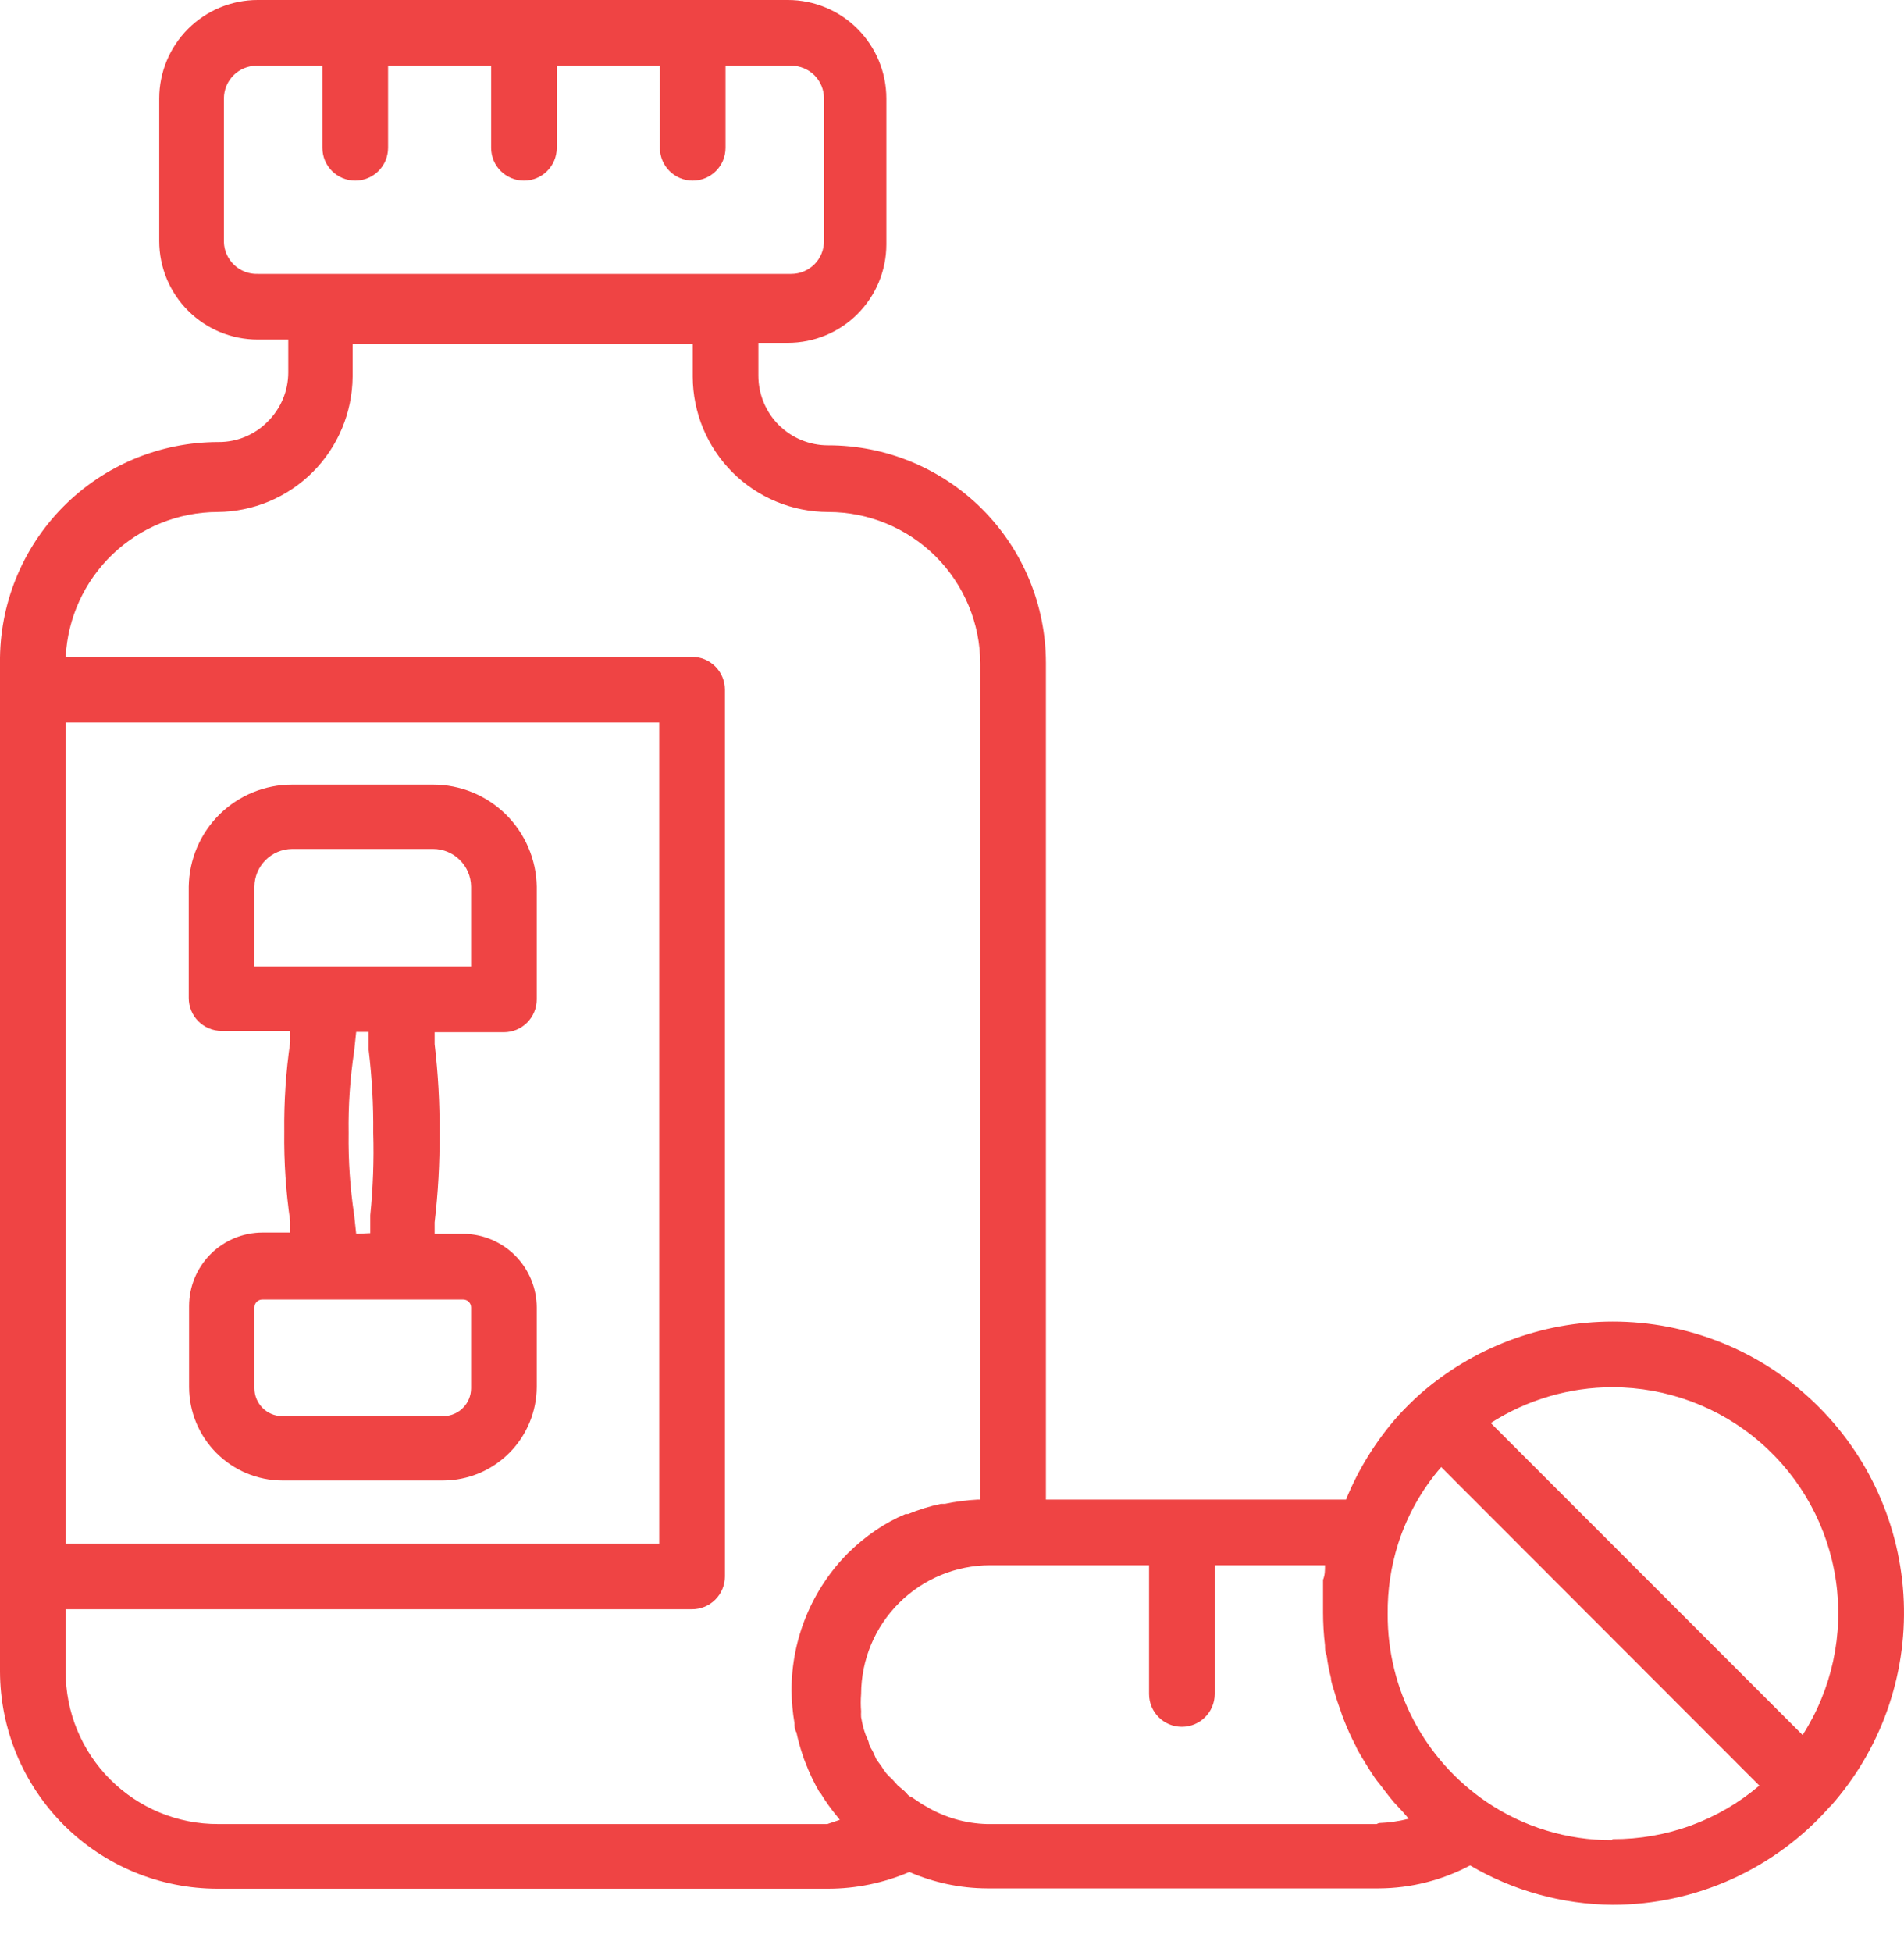
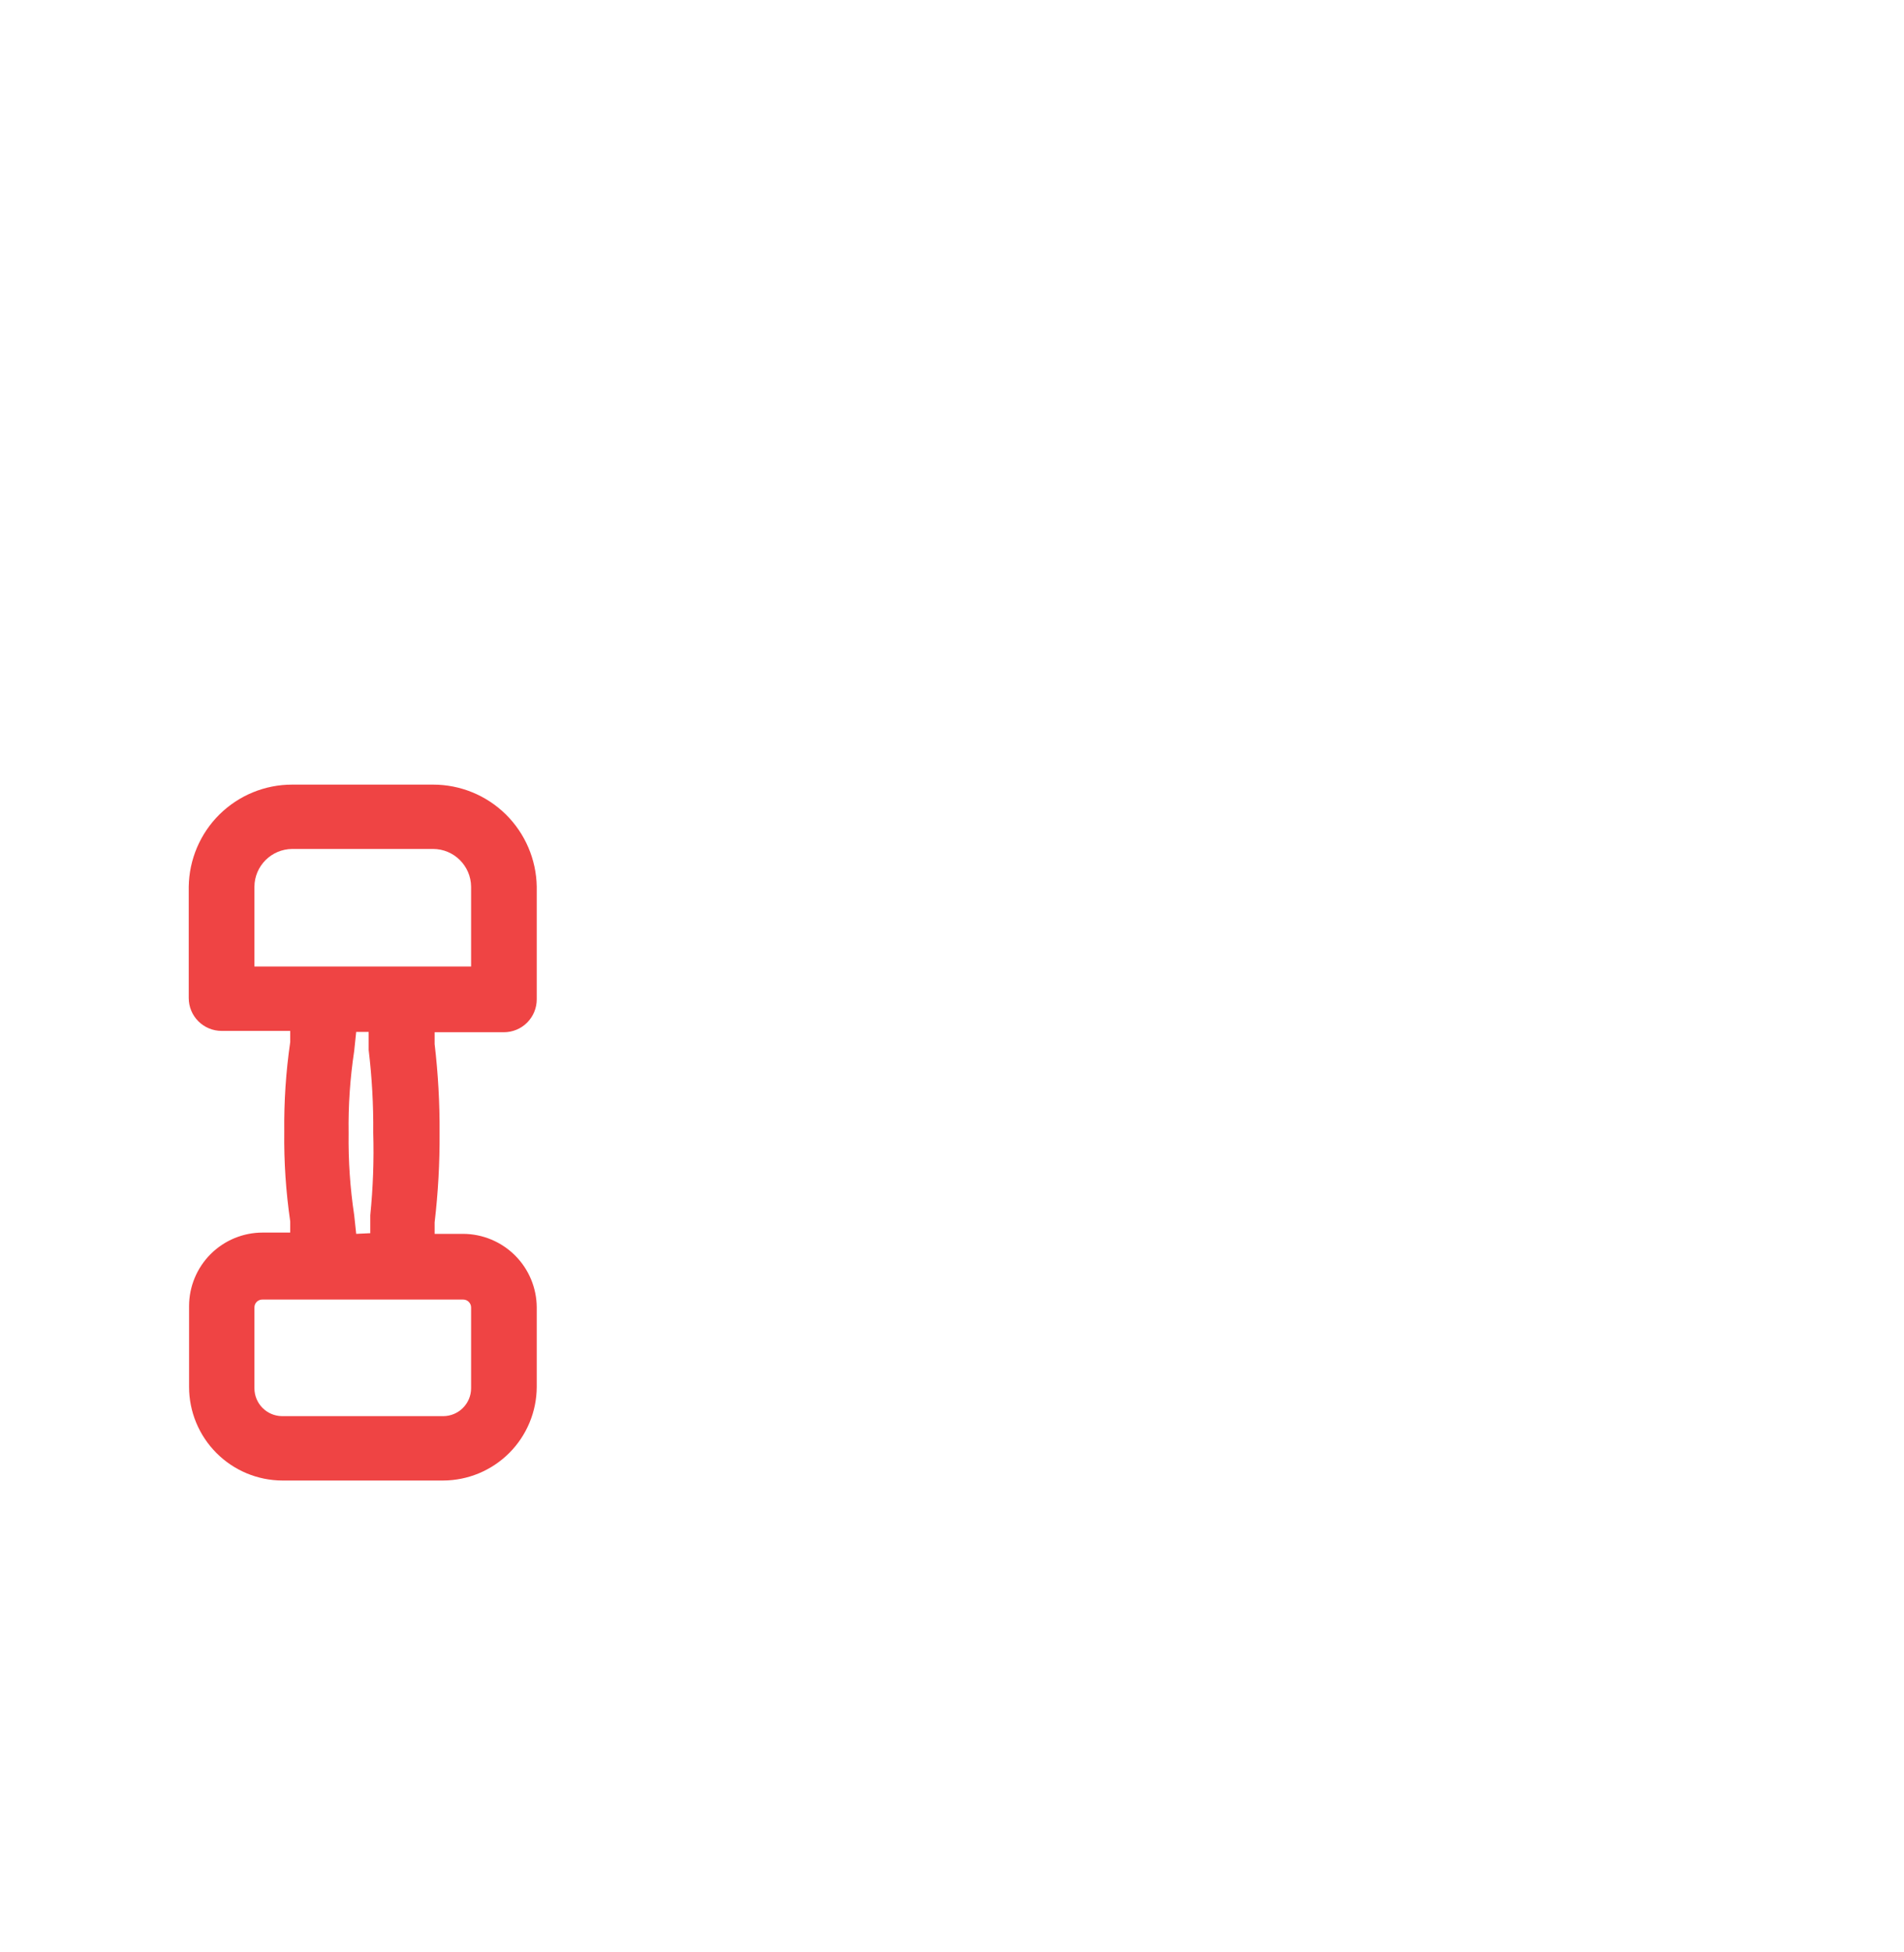
<svg xmlns="http://www.w3.org/2000/svg" width="40" height="41" viewBox="0 0 40 41" fill="none">
  <path d="M9.097 16.477H6.138C5.566 16.476 5.018 16.702 4.611 17.103C4.205 17.504 3.973 18.05 3.965 18.621V20.959C3.965 21.142 4.038 21.318 4.167 21.447C4.297 21.576 4.472 21.649 4.655 21.649H6.097V21.884V21.884C6.006 22.507 5.965 23.137 5.972 23.766C5.964 24.396 6.006 25.026 6.097 25.649V25.884L5.517 25.884C5.107 25.884 4.715 26.047 4.425 26.336C4.135 26.626 3.972 27.019 3.972 27.429V29.125C3.972 29.645 4.179 30.144 4.546 30.512C4.913 30.881 5.411 31.089 5.931 31.091H9.31C9.831 31.089 10.33 30.881 10.698 30.513C11.066 30.145 11.274 29.646 11.276 29.125V27.456C11.274 27.047 11.111 26.655 10.822 26.366C10.532 26.076 10.14 25.913 9.731 25.911H9.131V25.67H9.131C9.204 25.047 9.239 24.421 9.235 23.794C9.239 23.169 9.204 22.545 9.131 21.925V21.677H10.586V21.677C10.769 21.677 10.945 21.604 11.074 21.475C11.203 21.345 11.276 21.17 11.276 20.987V18.621C11.267 18.049 11.033 17.504 10.626 17.102C10.218 16.701 9.669 16.476 9.097 16.477L9.097 16.477ZM9.897 27.456V29.153C9.897 29.476 9.634 29.739 9.31 29.739H5.924C5.603 29.735 5.345 29.474 5.345 29.153V27.456C5.345 27.364 5.419 27.291 5.51 27.291H9.731H9.731C9.775 27.291 9.817 27.308 9.848 27.339C9.879 27.37 9.897 27.412 9.897 27.456L9.897 27.456ZM7.483 25.911L7.441 25.518C7.355 24.948 7.316 24.371 7.324 23.794C7.315 23.217 7.355 22.64 7.441 22.07L7.483 21.67H7.745V22.049C7.814 22.626 7.847 23.206 7.841 23.787C7.858 24.365 7.837 24.943 7.779 25.518V25.897L7.483 25.911ZM9.897 20.297H5.345V18.621C5.348 18.185 5.701 17.832 6.138 17.828H9.097C9.536 17.828 9.893 18.182 9.897 18.621L9.897 20.297Z" fill="#EF4444" />
-   <path d="M38.456 37.932C39.507 36.75 40.058 35.207 39.995 33.627C39.932 32.047 39.26 30.552 38.119 29.457C36.979 28.362 35.458 27.751 33.877 27.753C32.381 27.754 30.937 28.301 29.815 29.291C29.656 29.435 29.511 29.58 29.366 29.739C28.907 30.257 28.539 30.85 28.277 31.491H21.973V13.918C21.971 12.705 21.488 11.543 20.629 10.686C19.77 9.83 18.607 9.35 17.394 9.352C17.006 9.352 16.634 9.198 16.36 8.924C16.086 8.65 15.932 8.278 15.932 7.89V7.2H16.552C17.101 7.2 17.628 6.982 18.015 6.594C18.403 6.206 18.621 5.68 18.621 5.131V2.069C18.621 1.52 18.403 0.994 18.015 0.606C17.628 0.218 17.101 0 16.552 0H5.414C4.866 0 4.339 0.218 3.951 0.606C3.563 0.994 3.345 1.52 3.345 2.069V5.062C3.345 5.611 3.563 6.137 3.951 6.525C4.339 6.913 4.866 7.131 5.414 7.131H6.056V7.821C6.056 8.21 5.899 8.583 5.621 8.856C5.35 9.131 4.98 9.285 4.593 9.283C3.365 9.281 2.187 9.772 1.324 10.646C0.461 11.519 -0.016 12.703 0 13.931V35.098C0.002 36.309 0.485 37.47 1.342 38.327C2.199 39.183 3.361 39.663 4.573 39.663H17.394C17.982 39.663 18.563 39.543 19.104 39.312C19.618 39.535 20.172 39.653 20.732 39.656H28.967C29.635 39.653 30.293 39.487 30.884 39.174C31.792 39.707 32.824 39.992 33.877 40.001C35.628 40.001 37.294 39.247 38.45 37.932L38.456 37.932ZM33.877 29.132C35.017 29.133 36.119 29.544 36.981 30.29C37.843 31.037 38.407 32.069 38.57 33.197C38.734 34.326 38.485 35.475 37.87 36.435L31.318 29.883C32.082 29.393 32.97 29.132 33.877 29.132L33.877 29.132ZM4.704 5.083V2.069C4.704 1.688 5.013 1.38 5.394 1.38H6.773V3.104C6.773 3.485 7.082 3.793 7.463 3.793C7.844 3.793 8.153 3.485 8.153 3.104V1.38H10.318L10.318 3.104C10.318 3.485 10.627 3.793 11.008 3.793C11.389 3.793 11.697 3.485 11.697 3.104V1.38H13.863V3.104C13.863 3.485 14.172 3.793 14.553 3.793C14.934 3.793 15.242 3.485 15.242 3.104V1.38H16.622C16.805 1.38 16.98 1.452 17.11 1.581C17.239 1.711 17.311 1.886 17.311 2.069V5.063C17.311 5.245 17.239 5.421 17.11 5.55C16.98 5.68 16.805 5.752 16.622 5.752H5.414C5.232 5.758 5.054 5.69 4.921 5.565C4.787 5.439 4.709 5.266 4.704 5.083L4.704 5.083ZM1.38 15.173H13.849V32.415H1.38V15.173ZM17.38 38.305H4.587C3.735 38.309 2.918 37.972 2.316 37.37C1.713 36.767 1.376 35.95 1.38 35.098V33.794H14.539C14.722 33.794 14.898 33.722 15.027 33.592C15.156 33.463 15.229 33.288 15.229 33.105V14.483C15.229 14.301 15.156 14.125 15.027 13.996C14.898 13.867 14.722 13.794 14.539 13.794H1.38C1.421 12.975 1.774 12.204 2.367 11.638C2.96 11.072 3.747 10.755 4.567 10.752C5.318 10.747 6.038 10.446 6.57 9.914C7.101 9.382 7.402 8.663 7.408 7.911V7.221H14.553V7.911C14.555 8.665 14.856 9.388 15.39 9.921C15.924 10.453 16.647 10.752 17.401 10.752C18.247 10.752 19.058 11.088 19.657 11.685C20.255 12.282 20.593 13.093 20.594 13.939V31.491H20.539C20.308 31.503 20.077 31.533 19.85 31.581H19.767C19.531 31.63 19.3 31.702 19.077 31.795H19.022C18.805 31.887 18.597 32 18.401 32.133C18.195 32.274 18.001 32.433 17.822 32.608C17.057 33.376 16.628 34.415 16.629 35.498C16.631 35.729 16.652 35.96 16.691 36.188C16.691 36.25 16.691 36.312 16.732 36.381C16.766 36.542 16.81 36.701 16.863 36.857C16.881 36.915 16.902 36.973 16.926 37.029C17.004 37.234 17.099 37.432 17.208 37.622L17.243 37.664C17.347 37.836 17.465 37.999 17.594 38.154L17.643 38.216L17.38 38.305ZM28.919 38.305H20.733C20.28 38.293 19.838 38.164 19.45 37.932C19.392 37.902 19.337 37.867 19.284 37.829L19.14 37.732C19.091 37.732 19.043 37.649 18.995 37.608L18.864 37.498L18.74 37.36C18.698 37.324 18.658 37.285 18.622 37.243C18.582 37.193 18.545 37.14 18.512 37.084L18.415 36.953L18.333 36.774C18.303 36.728 18.278 36.679 18.257 36.629C18.257 36.567 18.209 36.498 18.188 36.436C18.167 36.373 18.153 36.339 18.14 36.291C18.126 36.243 18.105 36.139 18.091 36.063C18.088 36.022 18.088 35.981 18.091 35.939C18.081 35.818 18.081 35.695 18.091 35.574C18.093 34.856 18.379 34.168 18.888 33.662C19.396 33.155 20.084 32.87 20.802 32.87H24.14V35.574C24.14 35.955 24.448 36.263 24.829 36.263C25.21 36.263 25.519 35.955 25.519 35.574V32.87H27.836C27.836 32.974 27.836 33.077 27.795 33.174V33.367V33.863C27.795 34.094 27.809 34.324 27.836 34.553C27.836 34.622 27.836 34.691 27.871 34.767C27.891 34.925 27.921 35.082 27.961 35.236C27.961 35.312 27.995 35.394 28.016 35.471C28.036 35.546 28.105 35.767 28.16 35.912V35.912C28.182 35.984 28.207 36.056 28.236 36.125C28.307 36.307 28.387 36.484 28.478 36.657L28.519 36.746C28.629 36.939 28.747 37.132 28.871 37.318C28.912 37.381 28.96 37.436 29.009 37.498C29.057 37.56 29.188 37.739 29.291 37.856L29.471 38.049L29.595 38.194L29.595 38.194C29.39 38.246 29.179 38.276 28.967 38.284L28.919 38.305ZM33.864 38.643V38.643C32.922 38.647 32.001 38.365 31.222 37.836C29.921 36.949 29.146 35.473 29.153 33.898C29.147 33.395 29.221 32.894 29.374 32.415C29.563 31.824 29.87 31.277 30.277 30.808L36.961 37.498C36.1 38.23 35.007 38.628 33.878 38.622L33.864 38.643Z" fill="#EF4444" />
</svg>